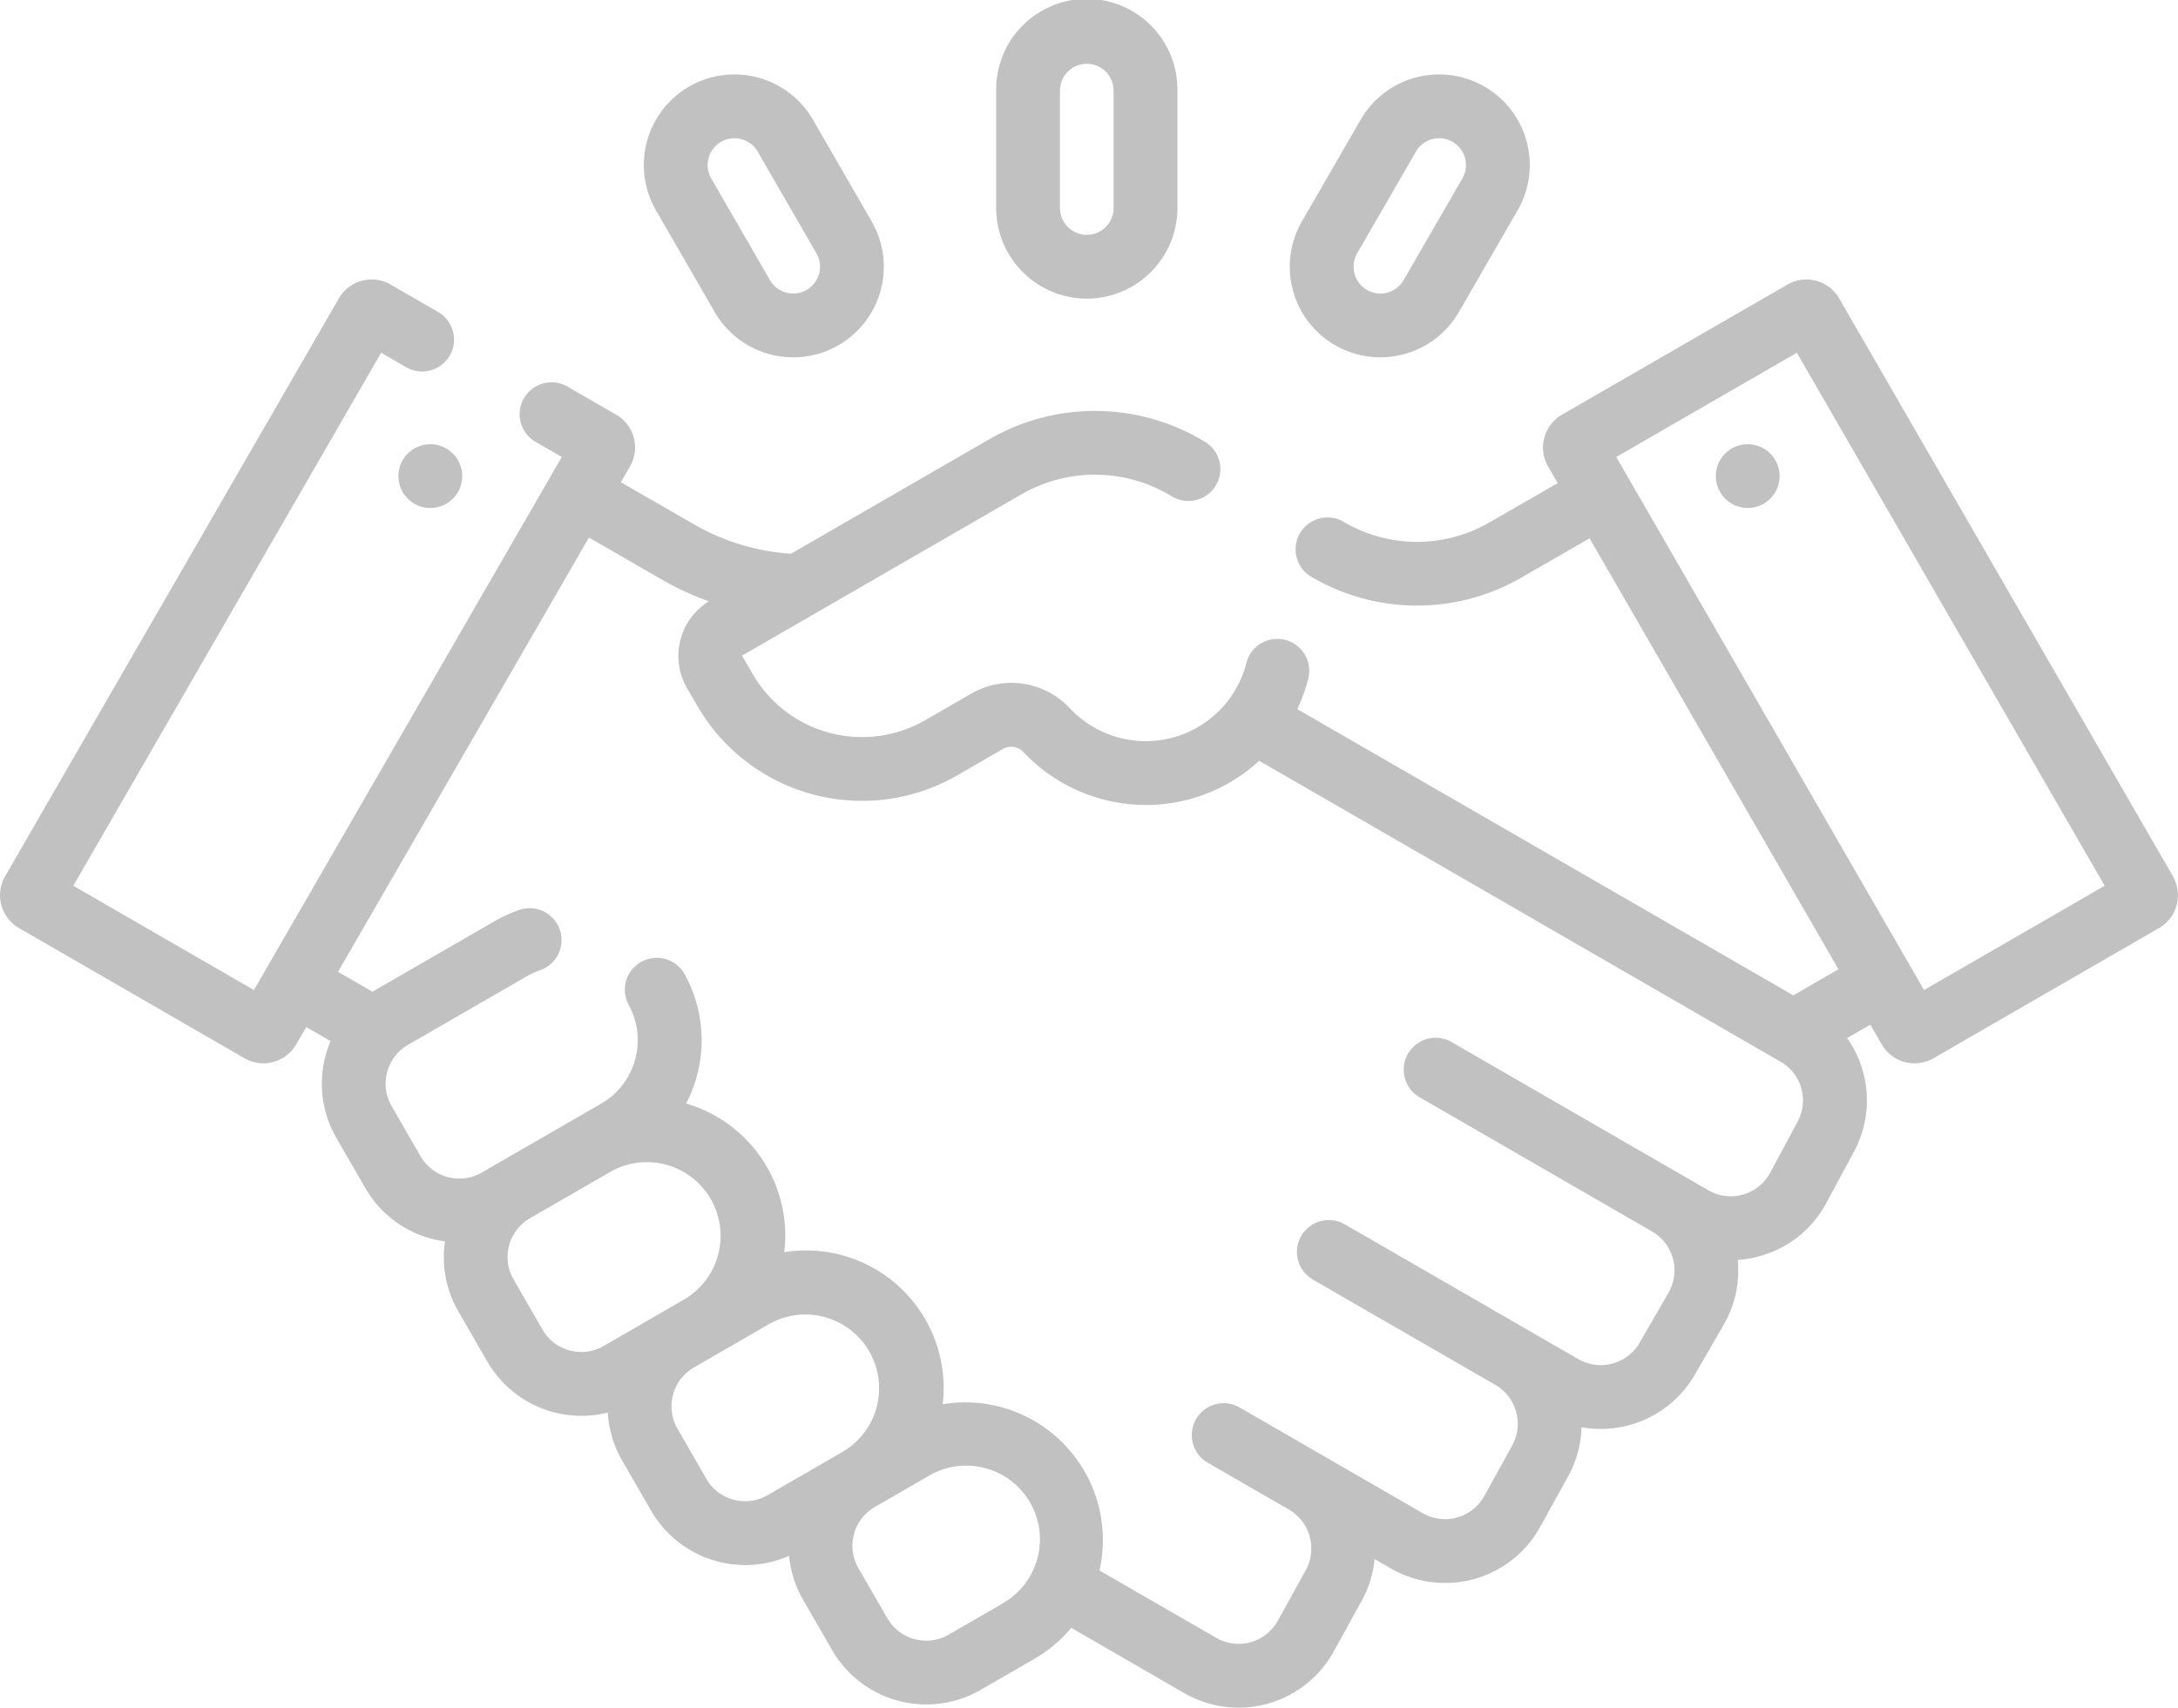
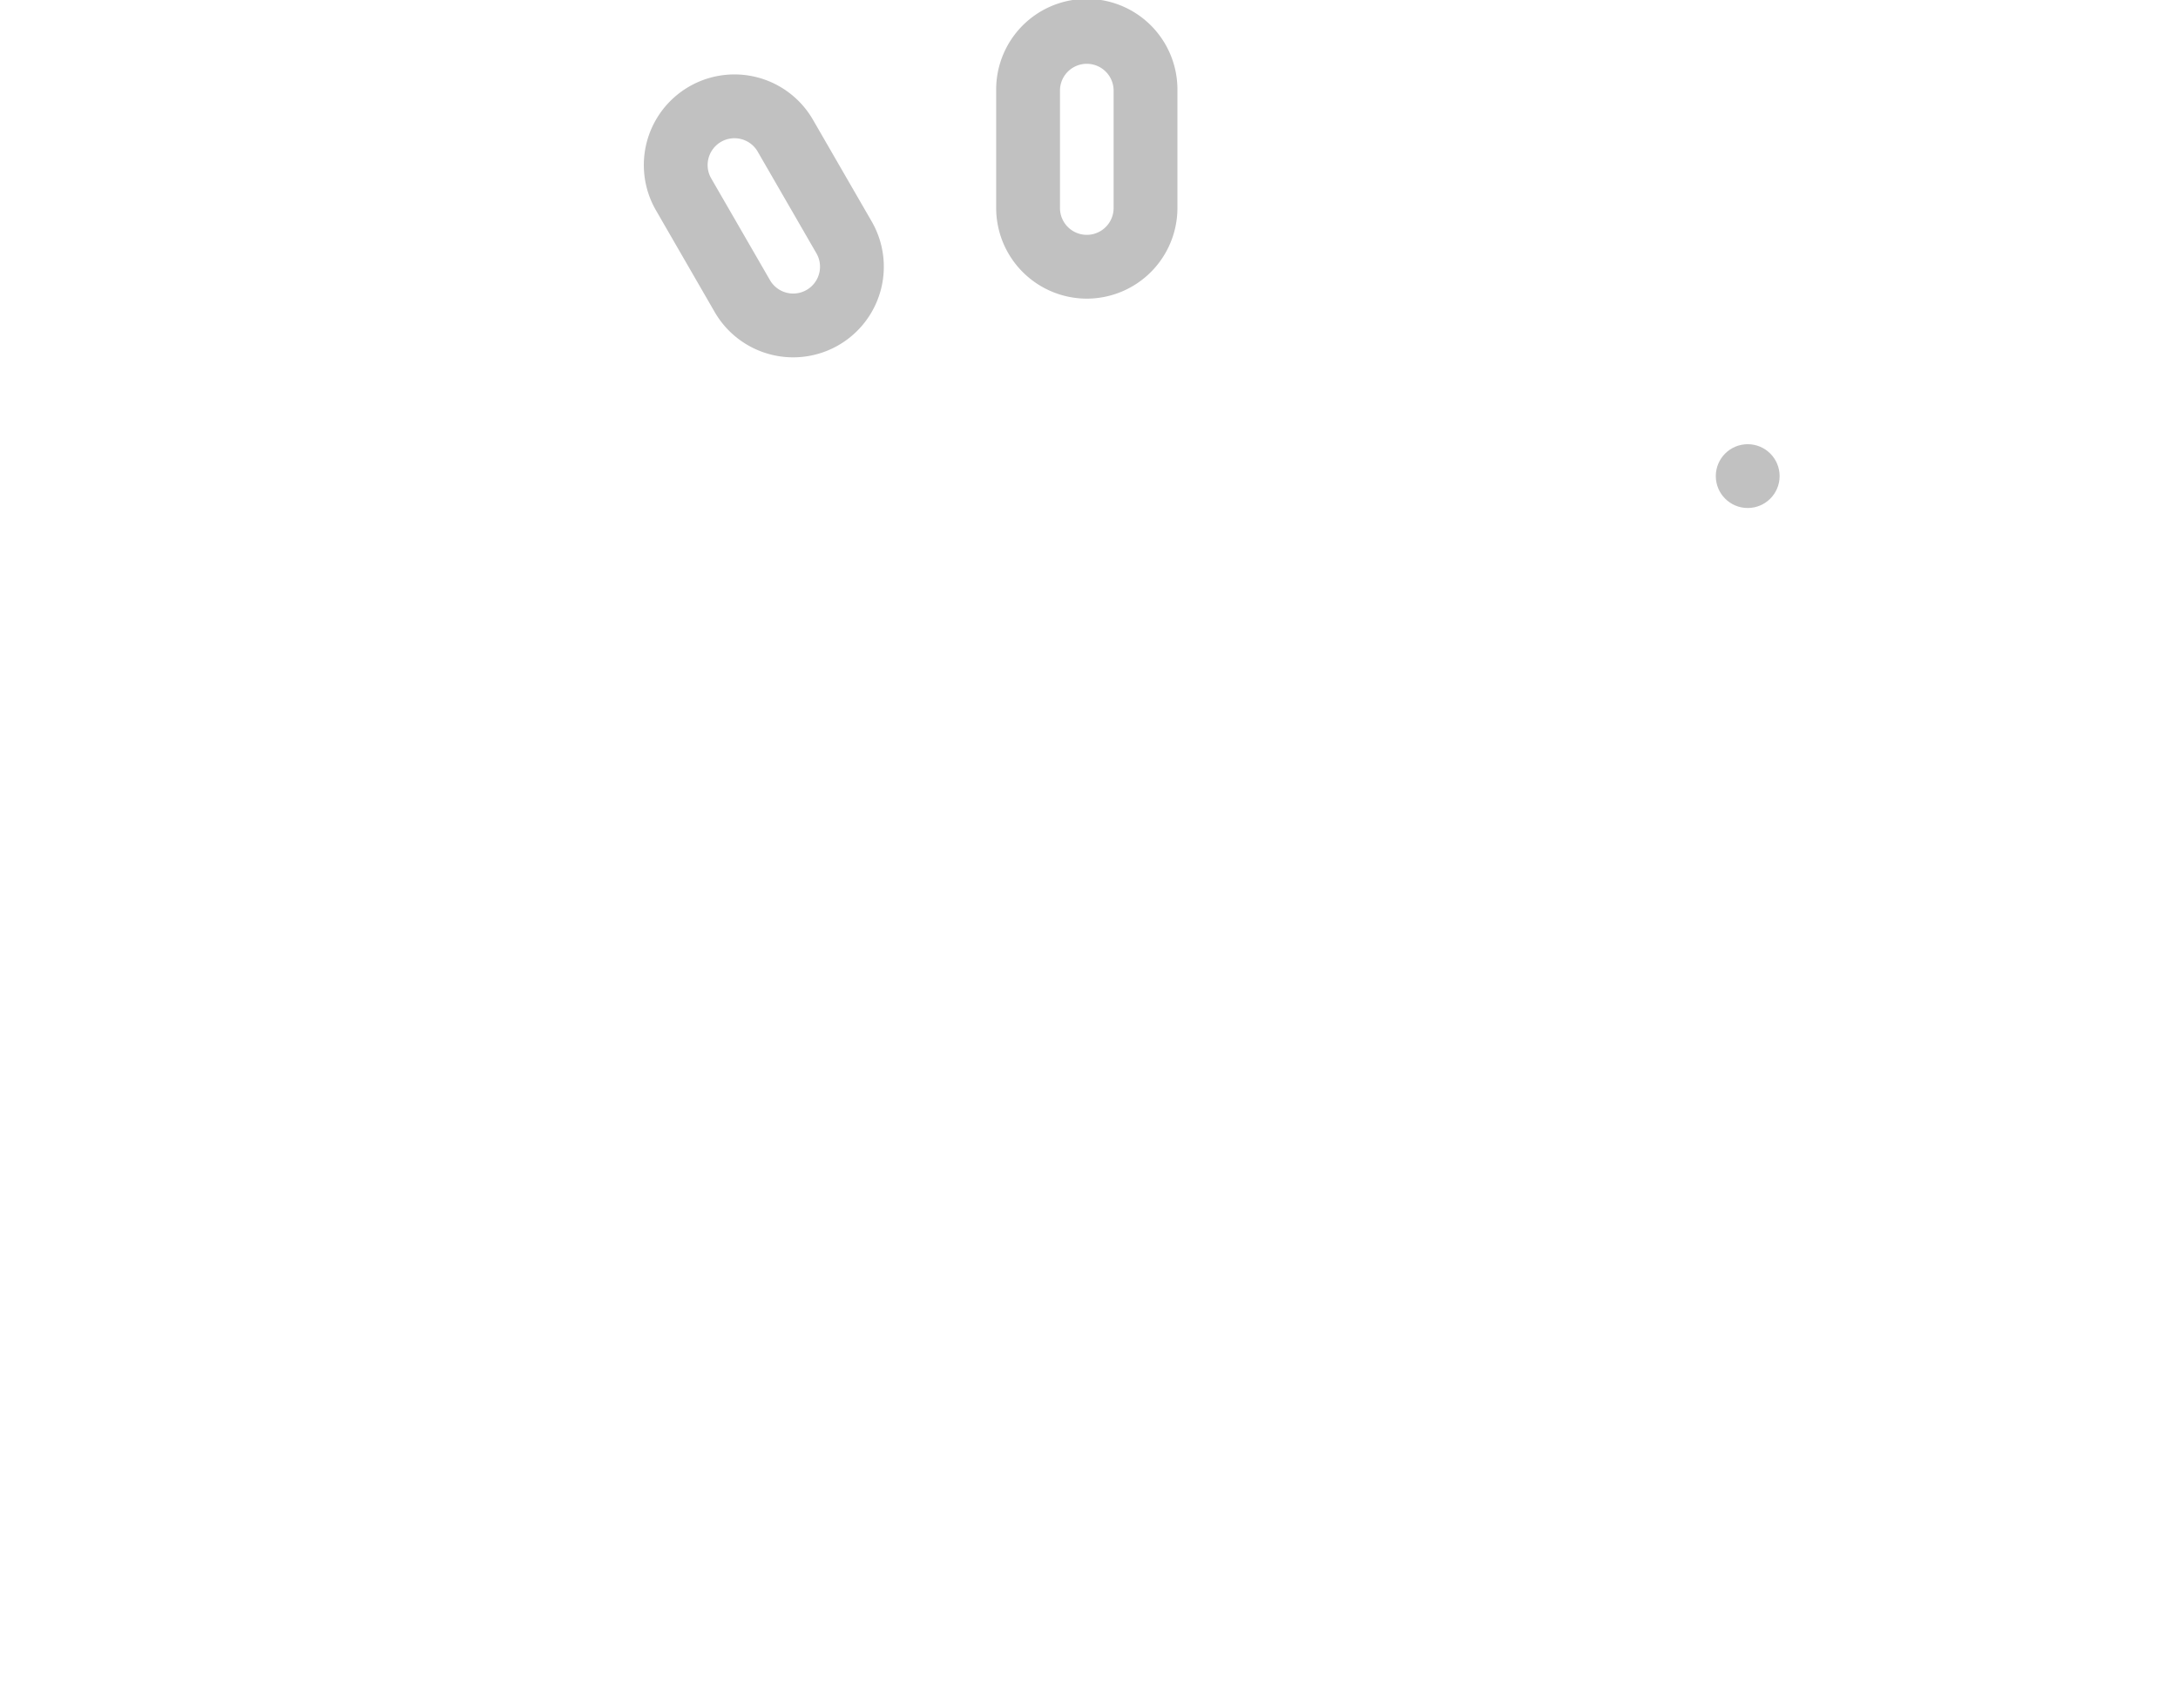
<svg xmlns="http://www.w3.org/2000/svg" width="160" height="125.482" viewBox="0 0 160 125.482">
  <g id="commitment" transform="translate(0.001 -55.228)">
-     <circle id="Ellipse_55" data-name="Ellipse 55" cx="2.344" cy="2.344" r="2.344" transform="translate(29.266 87.868)" fill="#c1c1c1" />
-     <path id="Path_20107" data-name="Path 20107" d="M159.628,164.793h0L135.11,122.327a2.783,2.783,0,0,0-3.8-1.019l-16.569,9.566a2.786,2.786,0,0,0-1.019,3.8l.709,1.228-5.041,2.9a10.615,10.615,0,0,1-10.584,0l-.152-.088a2.344,2.344,0,0,0-2.344,4.059l.152.087a15.315,15.315,0,0,0,15.269,0l5.043-2.905,18.283,31.667-3.314,1.918L95.3,152.507a12.24,12.24,0,0,0,.82-2.3,2.344,2.344,0,0,0-4.549-1.129,7.631,7.631,0,0,1-12.982,3.359,5.885,5.885,0,0,0-7.278-1.048l-3.35,1.934a9.287,9.287,0,0,1-12.672-3.4l-.765-1.324a.031.031,0,0,1,.01-.037l20.511-11.842a10.812,10.812,0,0,1,10.781,0l.345.2a2.344,2.344,0,0,0,2.344-4.059l-.345-.2a15.513,15.513,0,0,0-15.469,0l-14.594,8.426a16.463,16.463,0,0,1-7.145-2.168l-5.353-3.085.672-1.163a2.783,2.783,0,0,0-1.019-3.8l-3.611-2.085a2.344,2.344,0,0,0-2.344,4.059l1.962,1.133L18.654,173.148l-13.27-7.662L28,126.319l1.8,1.042a2.344,2.344,0,1,0,2.344-4.059l-3.453-1.993a2.783,2.783,0,0,0-3.8,1.018L.372,164.791a2.787,2.787,0,0,0,1.018,3.8L17.96,178.16a2.788,2.788,0,0,0,3.8-1.019l.735-1.273,1.789,1.031a7.972,7.972,0,0,0,.427,7.117l2.125,3.681a7.95,7.95,0,0,0,5.854,3.92,7.938,7.938,0,0,0,.981,5.146l2.125,3.68a7.989,7.989,0,0,0,8.854,3.753,7.945,7.945,0,0,0,1.06,3.537l2.125,3.681a7.99,7.99,0,0,0,10.134,3.308,7.953,7.953,0,0,0,1.039,3.253l2.125,3.681a7.988,7.988,0,0,0,10.9,2.92l3.938-2.274a10.1,10.1,0,0,0,2.723-2.289L87,224.81a7.978,7.978,0,0,0,10.973-3.052l2.055-3.721a7.877,7.877,0,0,0,.949-3.078l1.194.689a7.978,7.978,0,0,0,10.973-3.052l2.055-3.721a7.883,7.883,0,0,0,.981-3.6,7.993,7.993,0,0,0,8.325-3.863l2.125-3.681a7.932,7.932,0,0,0,1.029-4.753,8.087,8.087,0,0,0,1.661-.29,7.914,7.914,0,0,0,4.846-3.894l2.014-3.744a7.94,7.94,0,0,0-.488-8.371l1.705-.987.838,1.451a2.787,2.787,0,0,0,3.8,1.019l16.57-9.567a2.788,2.788,0,0,0,1.018-3.8ZM41.855,199.632a3.269,3.269,0,0,1-2-1.533l-2.125-3.681a3.294,3.294,0,0,1,1.2-4.5l5.94-3.43a5.416,5.416,0,0,1,5.414,9.381L44.351,199.3a3.27,3.27,0,0,1-2.5.329Zm10.04,9.436-2.125-3.681a3.3,3.3,0,0,1,1.2-4.5l5.538-3.2a5.416,5.416,0,0,1,5.416,9.38l-5.538,3.2a3.294,3.294,0,0,1-4.5-1.2Zm21.732,9.173-3.938,2.274a3.294,3.294,0,0,1-4.5-1.2l-2.125-3.681a3.291,3.291,0,0,1,1.2-4.5l3.938-2.274a5.416,5.416,0,1,1,5.415,9.38Zm58.427-35.415-2.014,3.744a3.29,3.29,0,0,1-4.543,1.291c-15.7-9.064-1.371-.791-18.9-10.913a2.344,2.344,0,0,0-2.344,4.059L121.38,190.9a3.3,3.3,0,0,1,1.192,4.488l-2.125,3.681a3.3,3.3,0,0,1-4.5,1.2l-17.118-9.883a2.344,2.344,0,1,0-2.344,4.059l13.373,7.721a3.308,3.308,0,0,1,1.235,4.441l-2.055,3.721a3.29,3.29,0,0,1-4.526,1.259L91.029,203.8a2.344,2.344,0,0,0-2.344,4.059l6.007,3.468a3.307,3.307,0,0,1,1.235,4.441l-2.055,3.721a3.291,3.291,0,0,1-4.526,1.259L80.77,215.8a10.115,10.115,0,0,0-11.52-12.217,10.1,10.1,0,0,0-11.637-11.171,10.1,10.1,0,0,0-7.21-10.922,10.055,10.055,0,0,0-.075-9.441,2.344,2.344,0,1,0-4.13,2.217,5.389,5.389,0,0,1-2.066,7.247l-8.739,5.046a3.29,3.29,0,0,1-4.5-1.2l-2.125-3.681a3.3,3.3,0,0,1,1.2-4.5l8.739-5.045a5.469,5.469,0,0,1,.982-.445,2.344,2.344,0,0,0-1.5-4.441,10.193,10.193,0,0,0-1.825.826l-8.74,5.045c-.086.05-.171.1-.255.154l-2.537-1.462L43.264,139.9l5.356,3.086a21.142,21.142,0,0,0,3.45,1.6,4.715,4.715,0,0,0-1.605,6.368l.765,1.324A13.981,13.981,0,0,0,70.3,157.383l3.35-1.934a1.233,1.233,0,0,1,1.509.188,12.361,12.361,0,0,0,9,3.911A12.228,12.228,0,0,0,92.5,156.3l38.3,22.114a3.275,3.275,0,0,1,1.252,4.408Zm9.291-9.678-22.613-39.167L132,126.319l22.613,39.167Z" transform="translate(0 -45.172)" fill="#c1c1c1" />
    <circle id="Ellipse_56" data-name="Ellipse 56" cx="2.344" cy="2.344" r="2.344" transform="translate(126.045 87.868)" fill="#c1c1c1" />
    <path id="Path_20108" data-name="Path 20108" d="M240.83,77.172a6.665,6.665,0,0,0,6.658-6.658V61.886a6.658,6.658,0,1,0-13.315,0v8.628a6.665,6.665,0,0,0,6.658,6.658Zm-1.97-15.286a1.97,1.97,0,1,1,3.94,0v8.628a1.97,1.97,0,0,1-3.94,0Z" transform="translate(-160.993)" fill="#c1c1c1" />
-     <path id="Path_20109" data-name="Path 20109" d="M306.515,92.628a6.661,6.661,0,0,0,9.095-2.437l4.314-7.472a6.658,6.658,0,0,0-11.532-6.658l-4.314,7.472a6.658,6.658,0,0,0,2.437,9.095Zm1.623-6.751,4.314-7.472a1.97,1.97,0,0,1,3.413,1.97l-4.314,7.472a1.97,1.97,0,1,1-3.413-1.97Z" transform="translate(-208.438 -12.035)" fill="#c1c1c1" />
    <path id="Path_20110" data-name="Path 20110" d="M156.546,90.191a6.658,6.658,0,1,0,11.532-6.658l-4.314-7.472a6.658,6.658,0,0,0-11.532,6.658Zm-.451-11.311a1.971,1.971,0,0,1,3.61-.475l4.314,7.472a1.97,1.97,0,1,1-3.413,1.97l-4.314-7.472A1.958,1.958,0,0,1,156.094,78.881Z" transform="translate(-104.044 -12.035)" fill="#c1c1c1" />
  </g>
</svg>